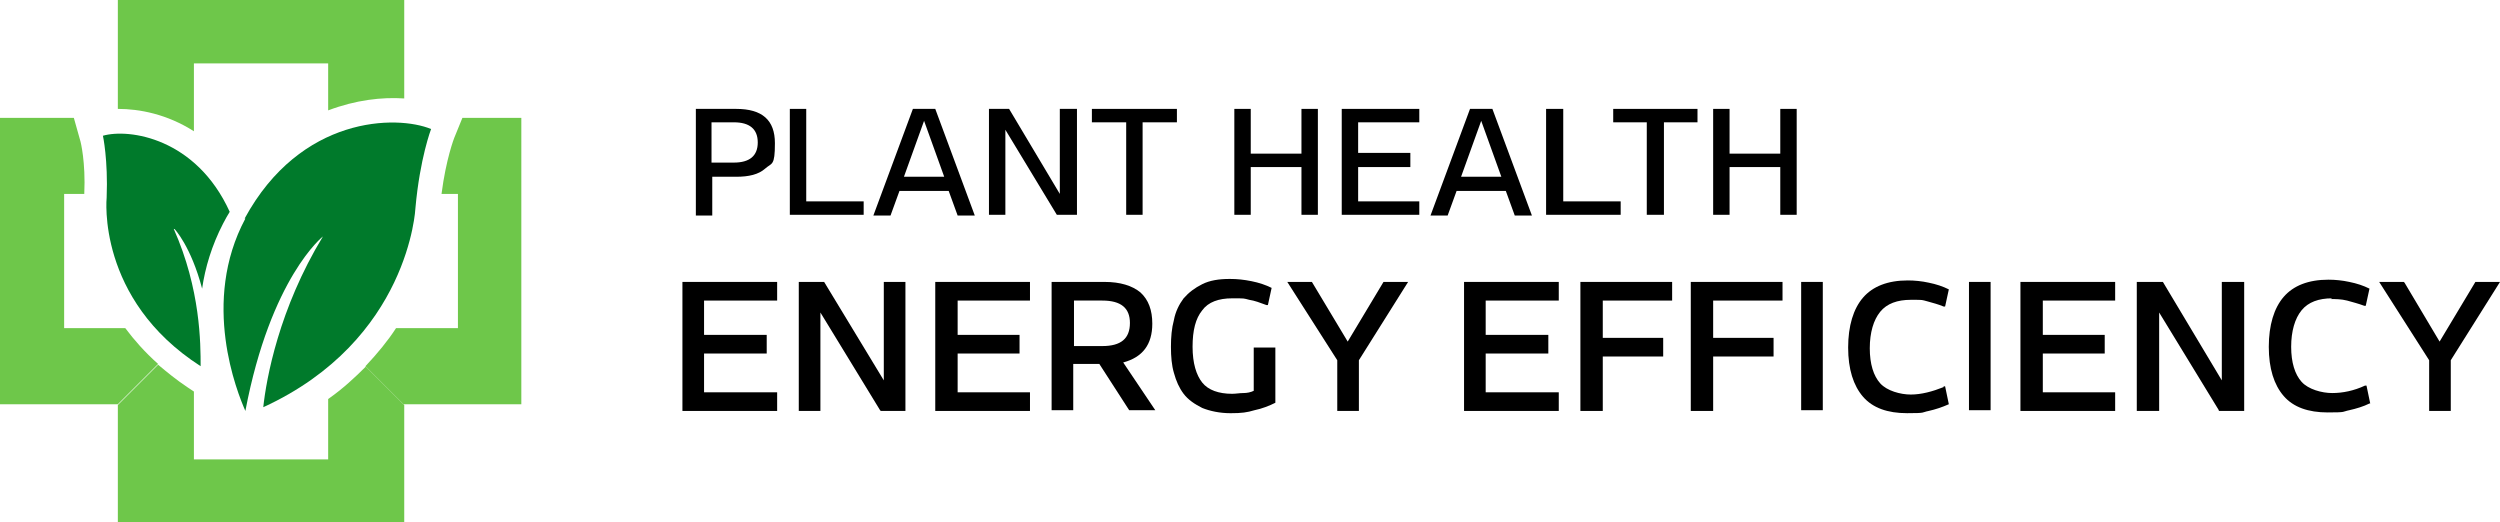
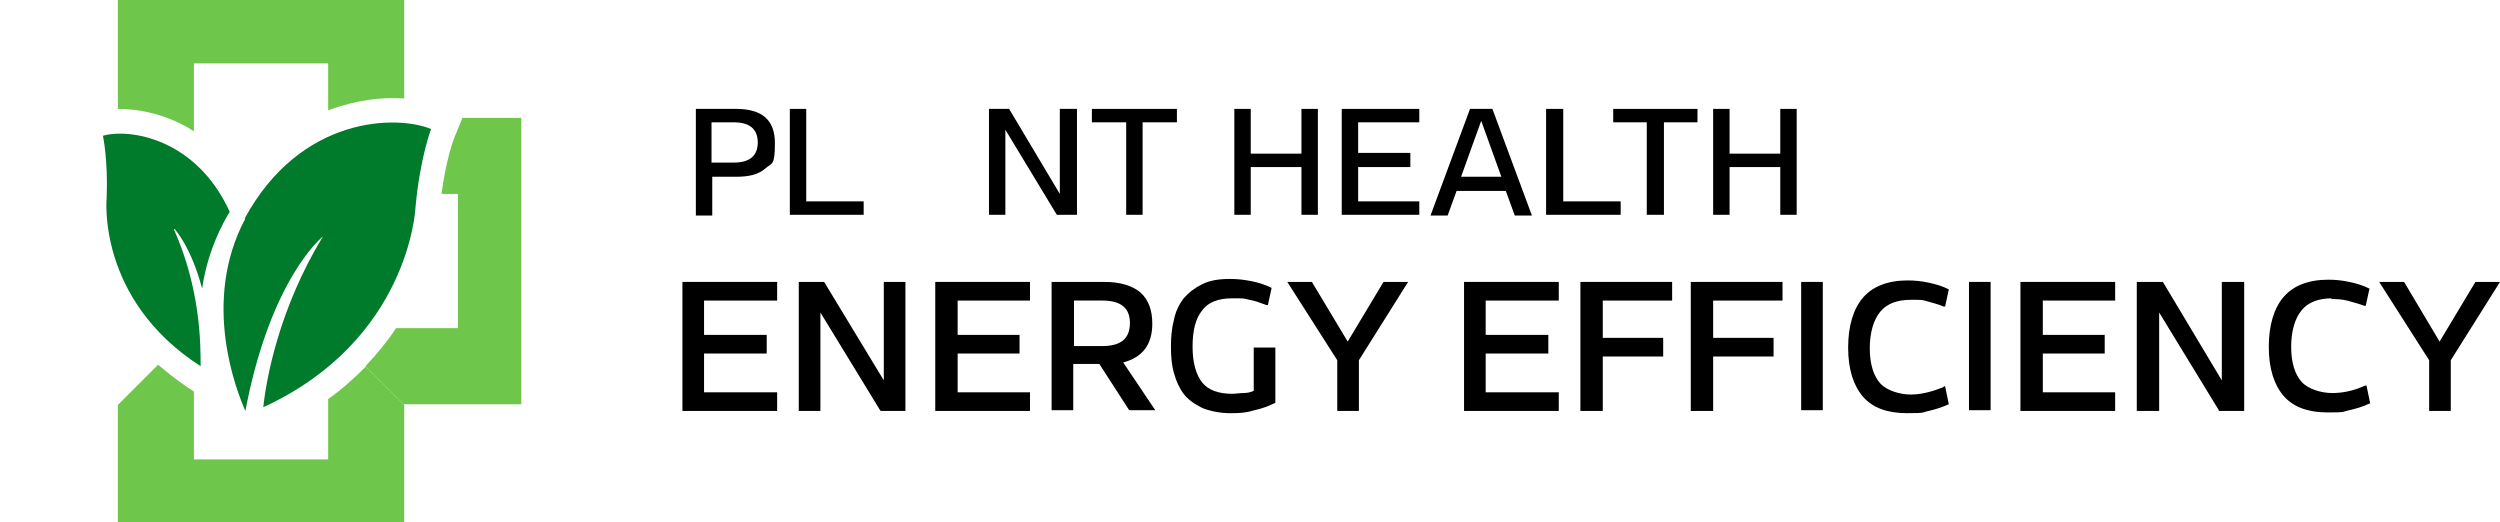
<svg xmlns="http://www.w3.org/2000/svg" id="Layer_1" version="1.1" viewBox="0 0 335.2 70">
  <defs>
    <style> .st0 { fill: none; } .st1 { fill: #007a2b; } .st2 { clip-path: url(#clippath-1); } .st3 { clip-path: url(#clippath-3); } .st4 { clip-path: url(#clippath-4); } .st5 { clip-path: url(#clippath-2); } .st6 { fill: #6ec74a; } .st7 { clip-path: url(#clippath); } </style>
    <clipPath id="clippath">
      <rect class="st0" width="335.2" height="70" />
    </clipPath>
    <clipPath id="clippath-1">
      <rect class="st0" width="335.2" height="70" />
    </clipPath>
    <clipPath id="clippath-2">
      <rect class="st0" width="335.2" height="70" />
    </clipPath>
    <clipPath id="clippath-3">
      <rect class="st0" width="335.2" height="70" />
    </clipPath>
    <clipPath id="clippath-4">
      <rect class="st0" width="335.2" height="70" />
    </clipPath>
  </defs>
  <g class="st7">
    <path d="M98.4,21.8c2.1,0,3.2-.9,3.2-2.7s-1.1-2.7-3.2-2.7h-3v5.4h3ZM98.7,14.6c3.5,0,5.2,1.5,5.2,4.6s-.4,2.6-1.3,3.4c-.9.8-2.2,1.1-3.9,1.1h-3.2v5.2h-2.2v-14.3h5.5Z" />
  </g>
  <polygon points="115.8 28.8 105.9 28.8 105.9 14.6 108.1 14.6 108.1 27 115.8 27 115.8 28.8" />
-   <path d="M123.9,16.2l-2.7,7.5h5.4l-2.7-7.5ZM120.6,25.6l-1.2,3.3h-2.3l5.3-14.3h3l5.3,14.3h-2.3l-1.2-3.3h-6.7Z" />
  <polygon points="144.4 28.8 141.7 28.8 134.8 17.4 134.8 28.8 132.6 28.8 132.6 14.6 135.3 14.6 142.1 26 142.1 14.6 144.4 14.6 144.4 28.8" />
  <polygon points="153.2 16.4 153.2 28.8 151 28.8 151 16.4 146.4 16.4 146.4 14.6 157.8 14.6 157.8 16.4 153.2 16.4" />
  <polygon points="176.7 28.8 174.5 28.8 174.5 22.4 167.7 22.4 167.7 28.8 165.5 28.8 165.5 14.6 167.7 14.6 167.7 20.6 174.5 20.6 174.5 14.6 176.7 14.6 176.7 28.8" />
  <polygon points="182.1 20.5 189.1 20.5 189.1 22.4 182.1 22.4 182.1 27 190.3 27 190.3 28.8 179.9 28.8 179.9 14.6 190.3 14.6 190.3 16.4 182.1 16.4 182.1 20.5" />
  <path d="M198.6,16.2l-2.7,7.5h5.4l-2.7-7.5ZM195.3,25.6l-1.2,3.3h-2.3l5.3-14.3h3l5.3,14.3h-2.3l-1.2-3.3h-6.7Z" />
  <polygon points="217.3 28.8 207.3 28.8 207.3 14.6 209.6 14.6 209.6 27 217.3 27 217.3 28.8" />
  <polygon points="223.1 16.4 223.1 28.8 220.8 28.8 220.8 16.4 216.3 16.4 216.3 14.6 227.6 14.6 227.6 16.4 223.1 16.4" />
  <polygon points="240.9 28.8 238.7 28.8 238.7 22.4 231.9 22.4 231.9 28.8 229.7 28.8 229.7 14.6 231.9 14.6 231.9 20.6 238.7 20.6 238.7 14.6 240.9 14.6 240.9 28.8" />
  <polygon points="91.5 55.1 104.2 55.1 104.2 52.6 94.4 52.6 94.4 47.4 102.8 47.4 102.8 44.9 94.4 44.9 94.4 40.3 104.2 40.3 104.2 37.8 91.5 37.8 91.5 55.1" />
  <polygon points="118.5 51 110.5 37.8 107.1 37.8 107.1 55.1 110 55.1 110 41.9 118 55 118.1 55.1 121.4 55.1 121.4 37.8 118.5 37.8 118.5 51" />
  <polygon points="125.4 55.1 138.1 55.1 138.1 52.6 128.4 52.6 128.4 47.4 136.7 47.4 136.7 44.9 128.4 44.9 128.4 40.3 138.1 40.3 138.1 37.8 125.4 37.8 125.4 55.1" />
  <g class="st2">
    <path d="M151.5,43.3c0,2.1-1.2,3.1-3.7,3.1h-3.8v-6.1h3.8c2.5,0,3.7,1,3.7,3M154.5,43.4c0-1.8-.5-3.2-1.6-4.2-1.1-.9-2.7-1.4-4.8-1.4h-7.1v17.2h2.9v-6.2h3.5l4,6.2h3.5l-4.3-6.4c2.6-.7,3.9-2.4,3.9-5.2" />
    <path d="M168.1,52.4c-.4.2-.9.3-1.4.3-.5,0-1,.1-1.5.1-1.8,0-3.2-.5-4-1.5-.8-1-1.3-2.6-1.3-4.8s.4-3.8,1.3-4.9c.8-1.1,2.2-1.6,4-1.6s1.5,0,2.3.2c.7.1,1.5.4,2.3.7h.2c0,0,.5-2.3.5-2.3h0c-.8-.4-1.7-.7-2.7-.9-1-.2-1.9-.3-2.9-.3-1.5,0-2.7.2-3.7.7-1,.5-1.8,1.1-2.5,1.9-.6.8-1.1,1.8-1.3,2.9-.3,1.1-.4,2.3-.4,3.6s.1,2.5.4,3.5c.3,1.1.7,2,1.3,2.8.6.8,1.5,1.4,2.5,1.9,1,.4,2.3.7,3.8.7s2.2-.1,3.2-.4c1-.2,2-.6,2.8-1h0v-7.4h-2.9v5.7Z" />
  </g>
  <polygon points="180.7 45.8 175.9 37.8 172.6 37.8 179.3 48.3 179.3 55.1 182.2 55.1 182.2 48.3 188.8 37.8 185.5 37.8 180.7 45.8" />
  <polygon points="196.3 55.1 209 55.1 209 52.6 199.2 52.6 199.2 47.4 207.6 47.4 207.6 44.9 199.2 44.9 199.2 40.3 209 40.3 209 37.8 196.3 37.8 196.3 55.1" />
  <polygon points="211.9 55.1 214.9 55.1 214.9 47.8 223 47.8 223 45.3 214.9 45.3 214.9 40.3 224.2 40.3 224.2 37.8 211.9 37.8 211.9 55.1" />
  <polygon points="226.7 55.1 229.7 55.1 229.7 47.8 237.8 47.8 237.8 45.3 229.7 45.3 229.7 40.3 239 40.3 239 37.8 226.7 37.8 226.7 55.1" />
  <rect x="241.5" y="37.8" width="2.9" height="17.2" />
  <g class="st5">
    <path d="M260.6,51.9c-1.5.6-3,1-4.4,1s-3.2-.5-4.1-1.5c-.9-1-1.4-2.6-1.4-4.7s.5-3.8,1.4-4.9c.9-1.1,2.3-1.6,4.1-1.6s1.4,0,2.2.2c.7.2,1.5.4,2.2.7h.2c0,0,.5-2.3.5-2.3h0c-.8-.4-1.7-.7-2.7-.9-.9-.2-1.9-.3-2.8-.3-2.7,0-4.7.8-6,2.3-1.3,1.5-2,3.8-2,6.7s.7,5.1,2,6.6c1.3,1.5,3.3,2.2,5.9,2.2s1.9-.1,2.9-.3c.9-.2,1.8-.5,2.7-.9h0s-.5-2.4-.5-2.4h-.2Z" />
  </g>
  <rect x="264" y="37.8" width="2.9" height="17.2" />
  <polygon points="270.9 55.1 283.6 55.1 283.6 52.6 273.9 52.6 273.9 47.4 282.2 47.4 282.2 44.9 273.9 44.9 273.9 40.3 283.6 40.3 283.6 37.8 270.9 37.8 270.9 55.1" />
  <polygon points="297.9 51 290 37.8 286.5 37.8 286.5 55.1 289.5 55.1 289.5 41.9 297.5 55 297.5 55.1 300.9 55.1 300.9 37.8 297.9 37.8 297.9 51" />
  <g class="st3">
    <path d="M312.5,40.1c.7,0,1.4,0,2.2.2.7.2,1.5.4,2.3.7h.2c0,0,.5-2.3.5-2.3h0c-.8-.4-1.7-.7-2.7-.9-.9-.2-1.9-.3-2.8-.3-2.7,0-4.7.8-6,2.3-1.3,1.5-2,3.8-2,6.7s.7,5.1,2,6.6c1.3,1.5,3.3,2.2,5.9,2.2s1.9-.1,2.9-.3c.9-.2,1.9-.5,2.7-.9h.1s-.5-2.4-.5-2.4h-.2c-1.5.7-3,1-4.4,1s-3.2-.5-4.1-1.5c-.9-1-1.4-2.6-1.4-4.7s.5-3.8,1.4-4.9c.9-1.1,2.3-1.6,4.1-1.6" />
  </g>
  <polygon points="331.9 37.8 327.1 45.8 322.4 37.9 322.3 37.8 319 37.8 325.7 48.3 325.7 55.1 328.6 55.1 328.6 48.3 335.2 37.8 331.9 37.8" />
  <g class="st4">
    <path class="st6" d="M62,15.8l-1.1,2.7s-1.1,2.8-1.7,7.5h2.2v18h-8.3c-1.1,1.7-2.5,3.4-4.1,5.1l5.1,5.1h15.8V15.8h-8Z" />
    <path class="st6" d="M26,17.6v-9.1h18v6.3c3.7-1.4,7.2-1.8,10.2-1.6V0H15.8v14.6c2.9,0,6.6.7,10.2,3" />
-     <path class="st6" d="M16.8,44h-8.2v-18h2.7c.2-4.3-.5-7-.5-7l-.9-3.2H0v38.4h15.8l5.4-5.4c-1.8-1.6-3.2-3.2-4.4-4.8" />
    <path class="st6" d="M49.1,49.1c-1.5,1.5-3.1,3-5.1,4.4v8.1h-18v-9.1l-.9-.6c-1.5-1-2.7-2-3.9-3l-5.4,5.4v15.8h38.4v-15.8l-5.1-5.1Z" />
    <path class="st1" d="M32.9,29.3c-6,11.2-1.1,23.3,0,25.8,3.4-17.9,10.4-23.4,10.4-23.4-5.9,9.7-7.6,19.1-8,22.9,19.6-9,20.4-26.7,20.4-26.7.6-6.7,2.1-10.6,2.1-10.6-4.6-1.9-17.5-1.8-25,12" />
    <path class="st1" d="M23.4,30.7s2.2,2.3,3.7,8c.4-2.8,1.3-5.8,2.8-8.7.3-.6.6-1.1.9-1.6-4.5-9.9-13.5-11.2-17-10.2,0,0,.7,3.2.5,8.3,0,0-1.4,13.6,12.6,22.6,0-3,0-10.3-3.6-18.4" />
  </g>
</svg>